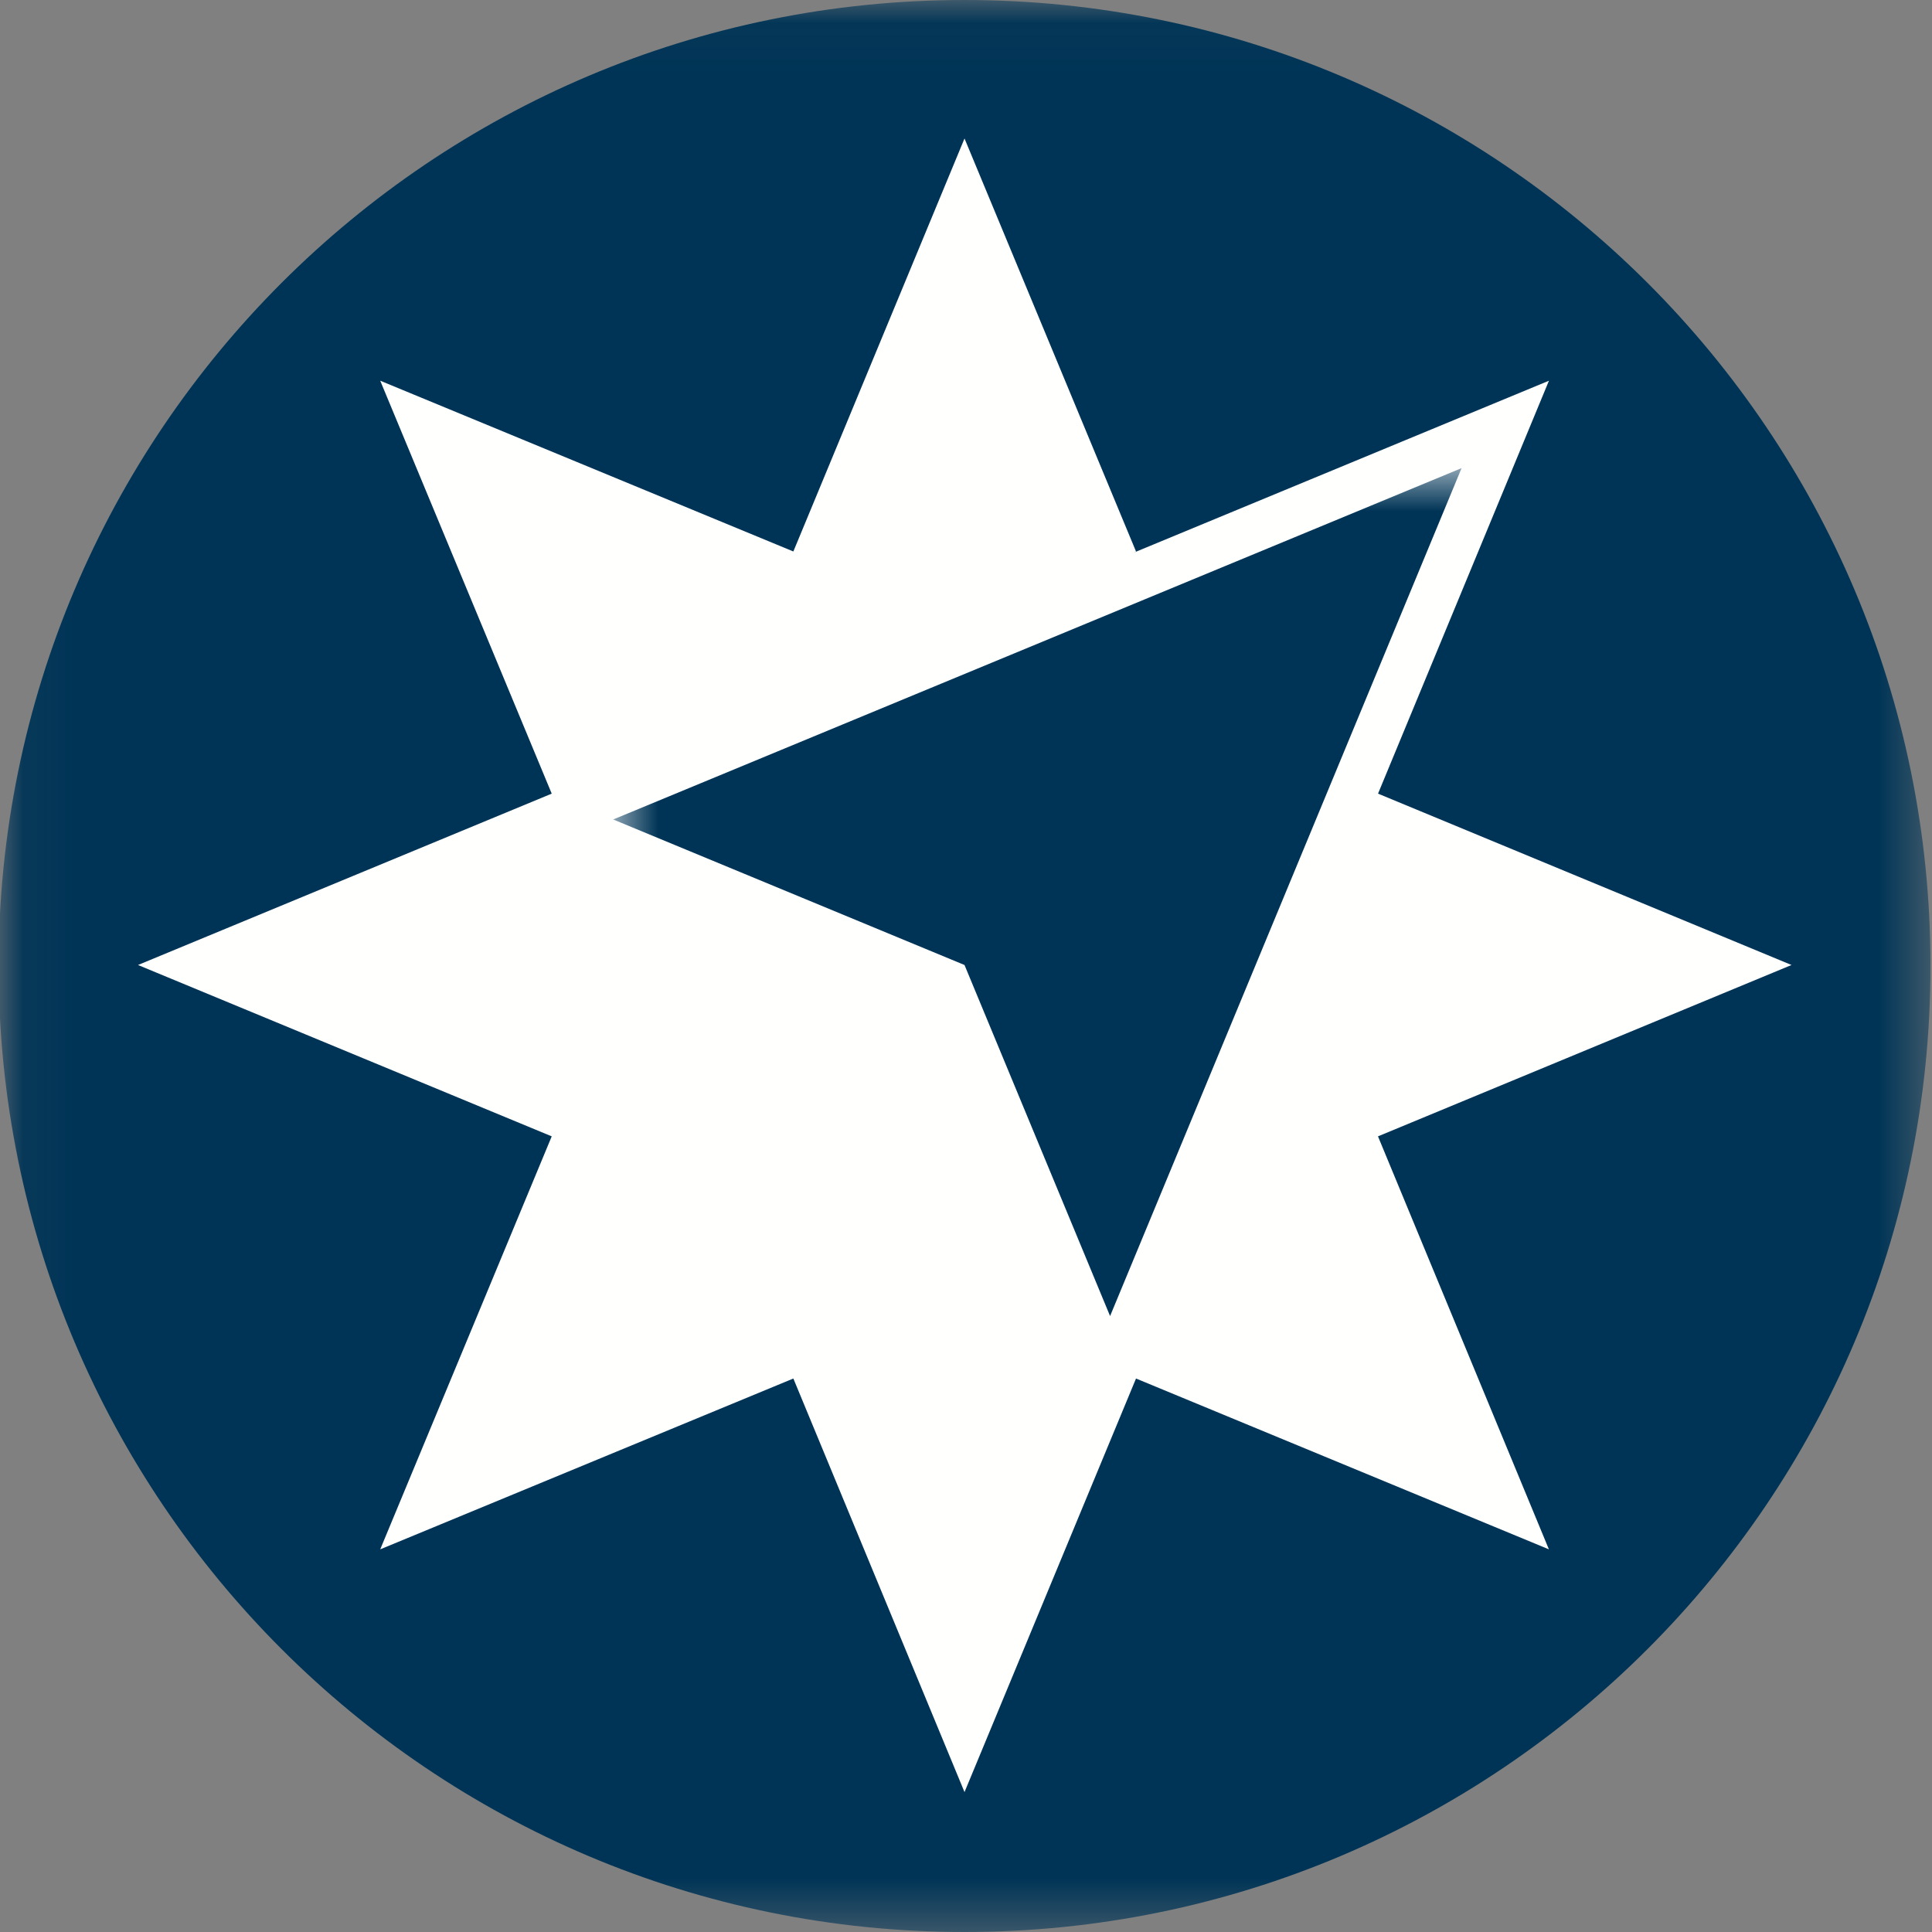
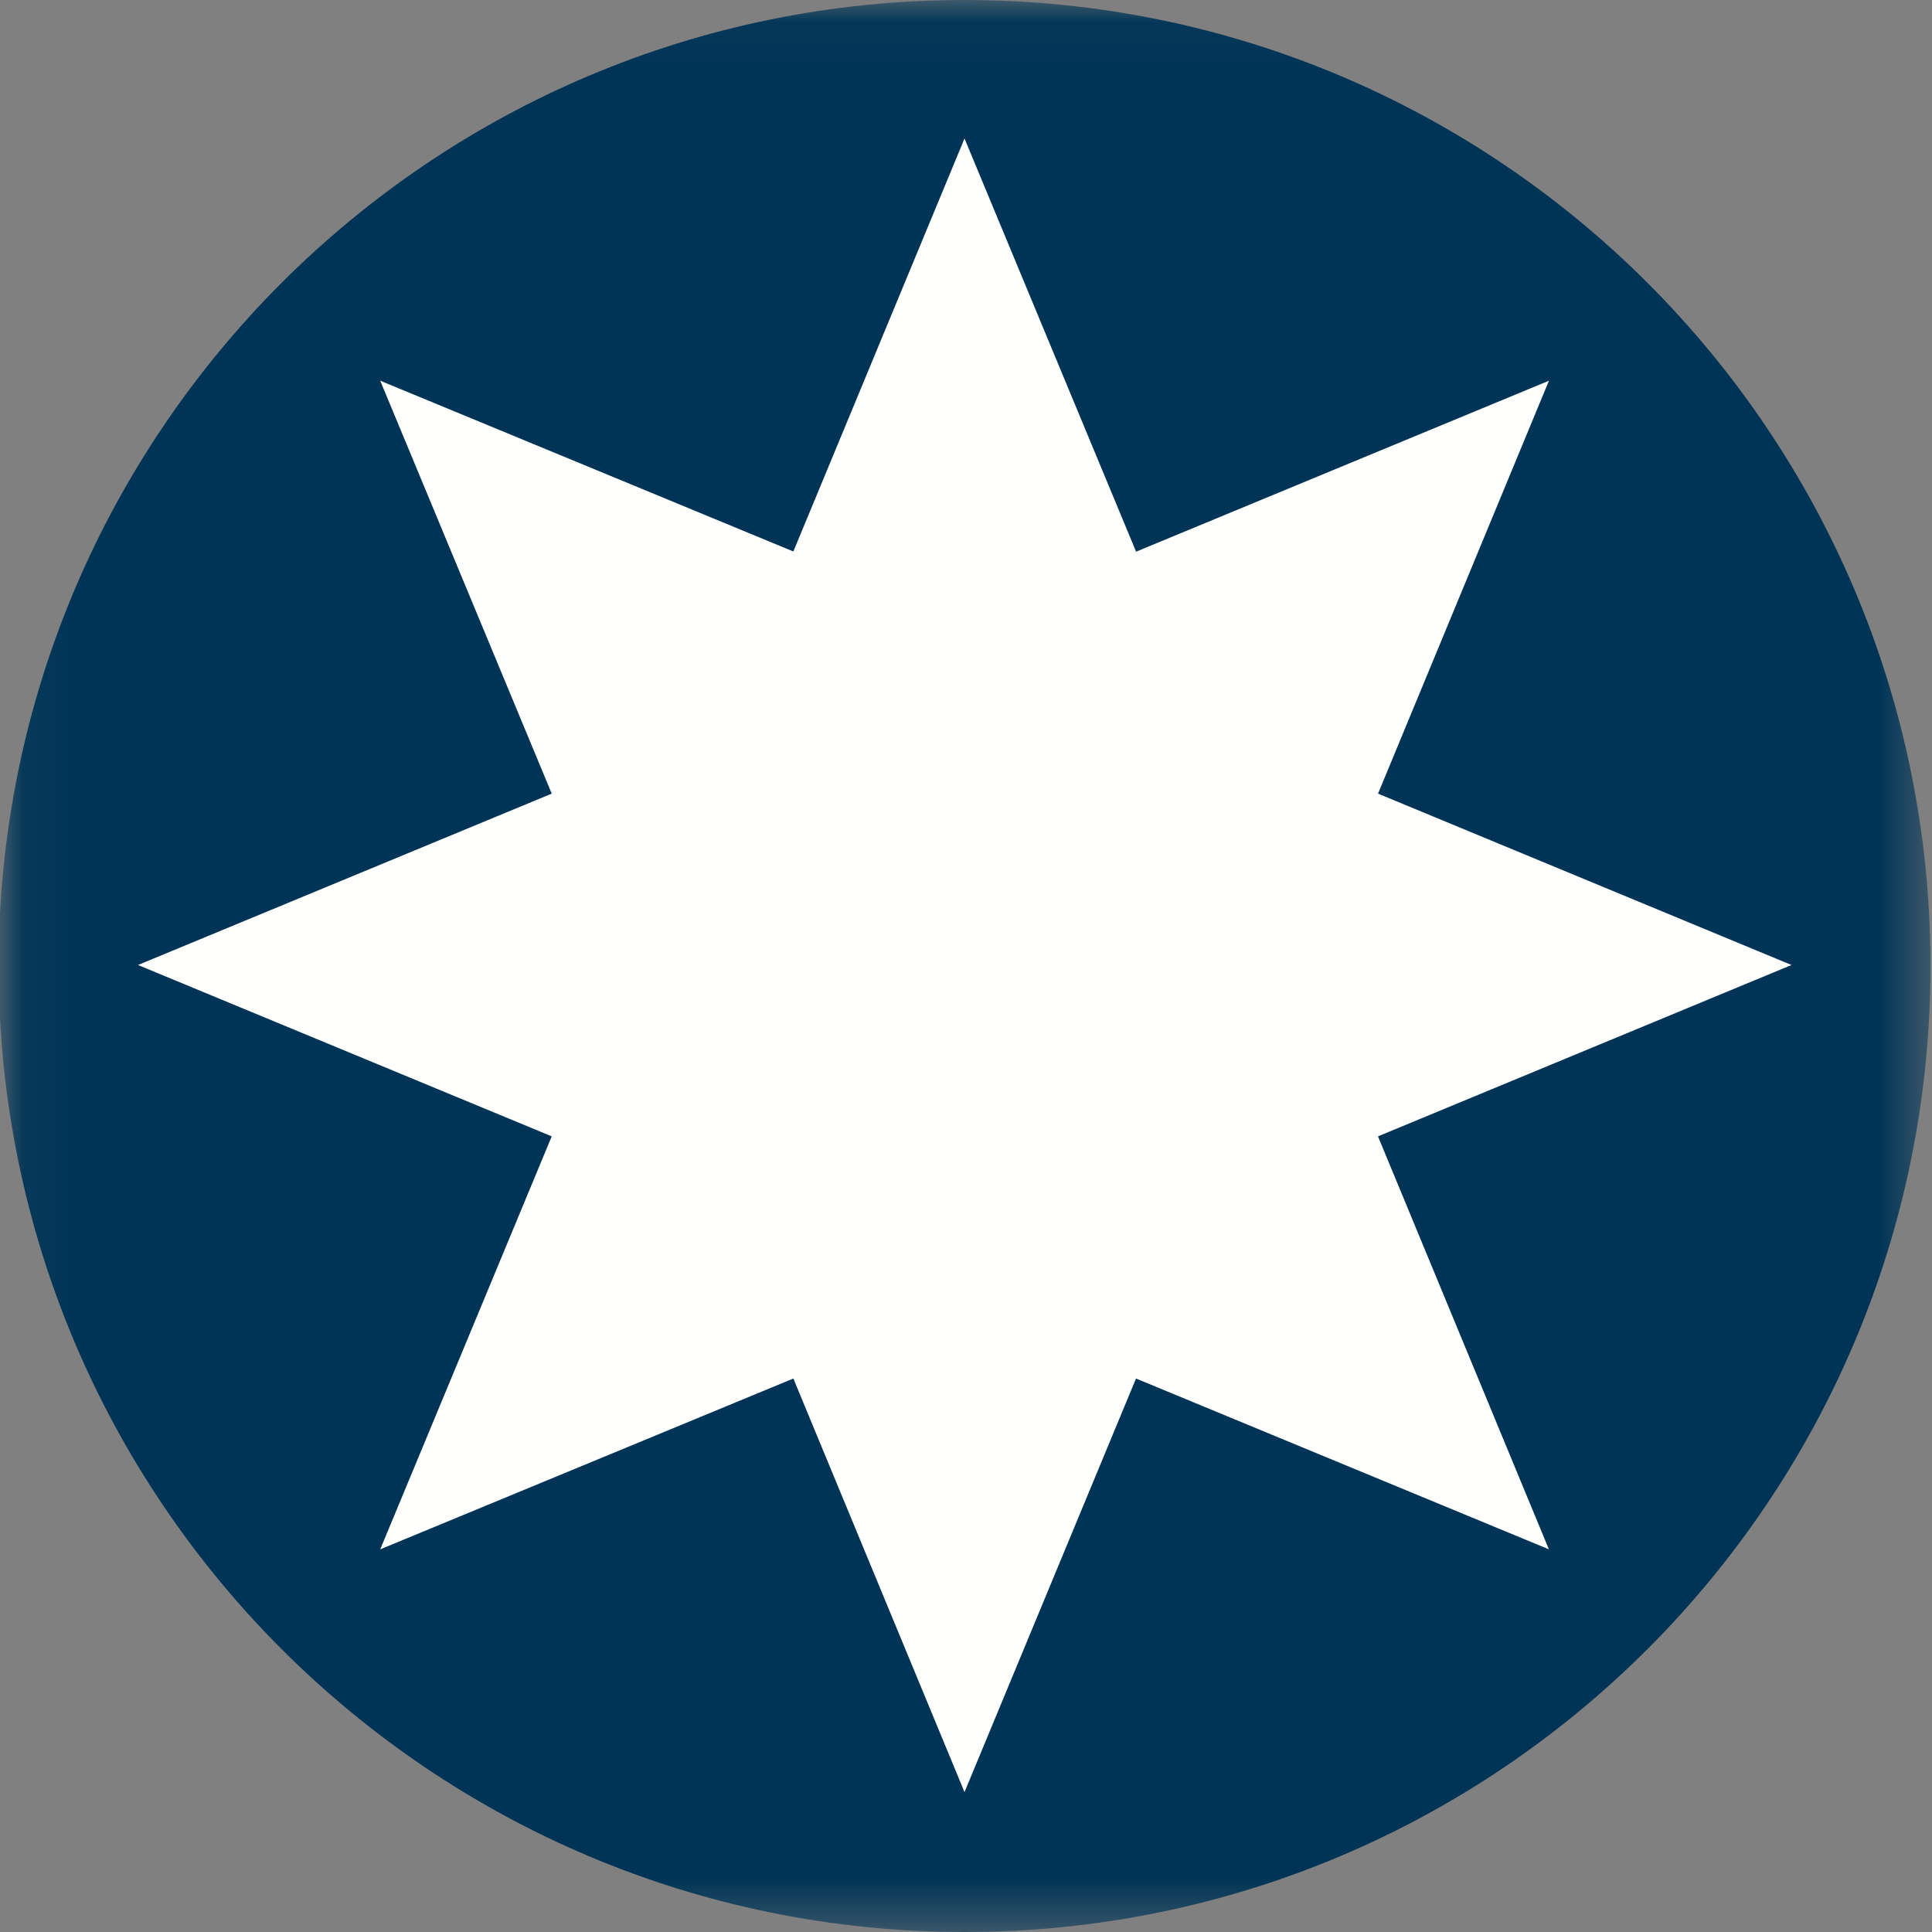
<svg xmlns="http://www.w3.org/2000/svg" xmlns:xlink="http://www.w3.org/1999/xlink" width="39.563" height="39.563">
  <rect width="100%" height="100%" fill="#808080" stroke="none" />
  <defs>
    <path id="a" d="M.06 39.6V.037h39.5V39.6z" />
    <path id="b" d="M.586 31.94V.623h26.263V31.94z" />
    <mask id="c" fill="#fff">
      <use xlink:href="#a" width="100%" height="100%" />
    </mask>
    <mask id="d" fill="#fff">
      <use xlink:href="#b" width="100%" height="100%" />
    </mask>
  </defs>
  <g fill-rule="evenodd">
    <path d="M39.561 19.816c0 10.927-8.856 19.784-19.781 19.784C8.858 39.6 0 30.743 0 19.816 0 8.893 8.858.037 19.78.037c10.925 0 19.781 8.856 19.781 19.779" fill="#003456" mask="url(#c)" transform="translate(-.029 -.037)" />
    <path fill="#fffffe" d="M36.686 19.761l-8.467-3.509 3.5-8.456-8.498 3.519.042-.022-3.512-8.457-3.505 8.457-8.46-3.497 3.512 8.456-8.472 3.509 8.472 3.509-3.512 8.457 8.46-3.498 3.505 8.469 3.512-8.469 8.455 3.498-3.5-8.457 8.468-3.509" />
-     <path fill="#003456" mask="url(#d)" transform="translate(11.971 8.963)" d="M17.959.623L.586 7.818l7.194 2.98 2.981 7.189L17.959.623" />
  </g>
</svg>